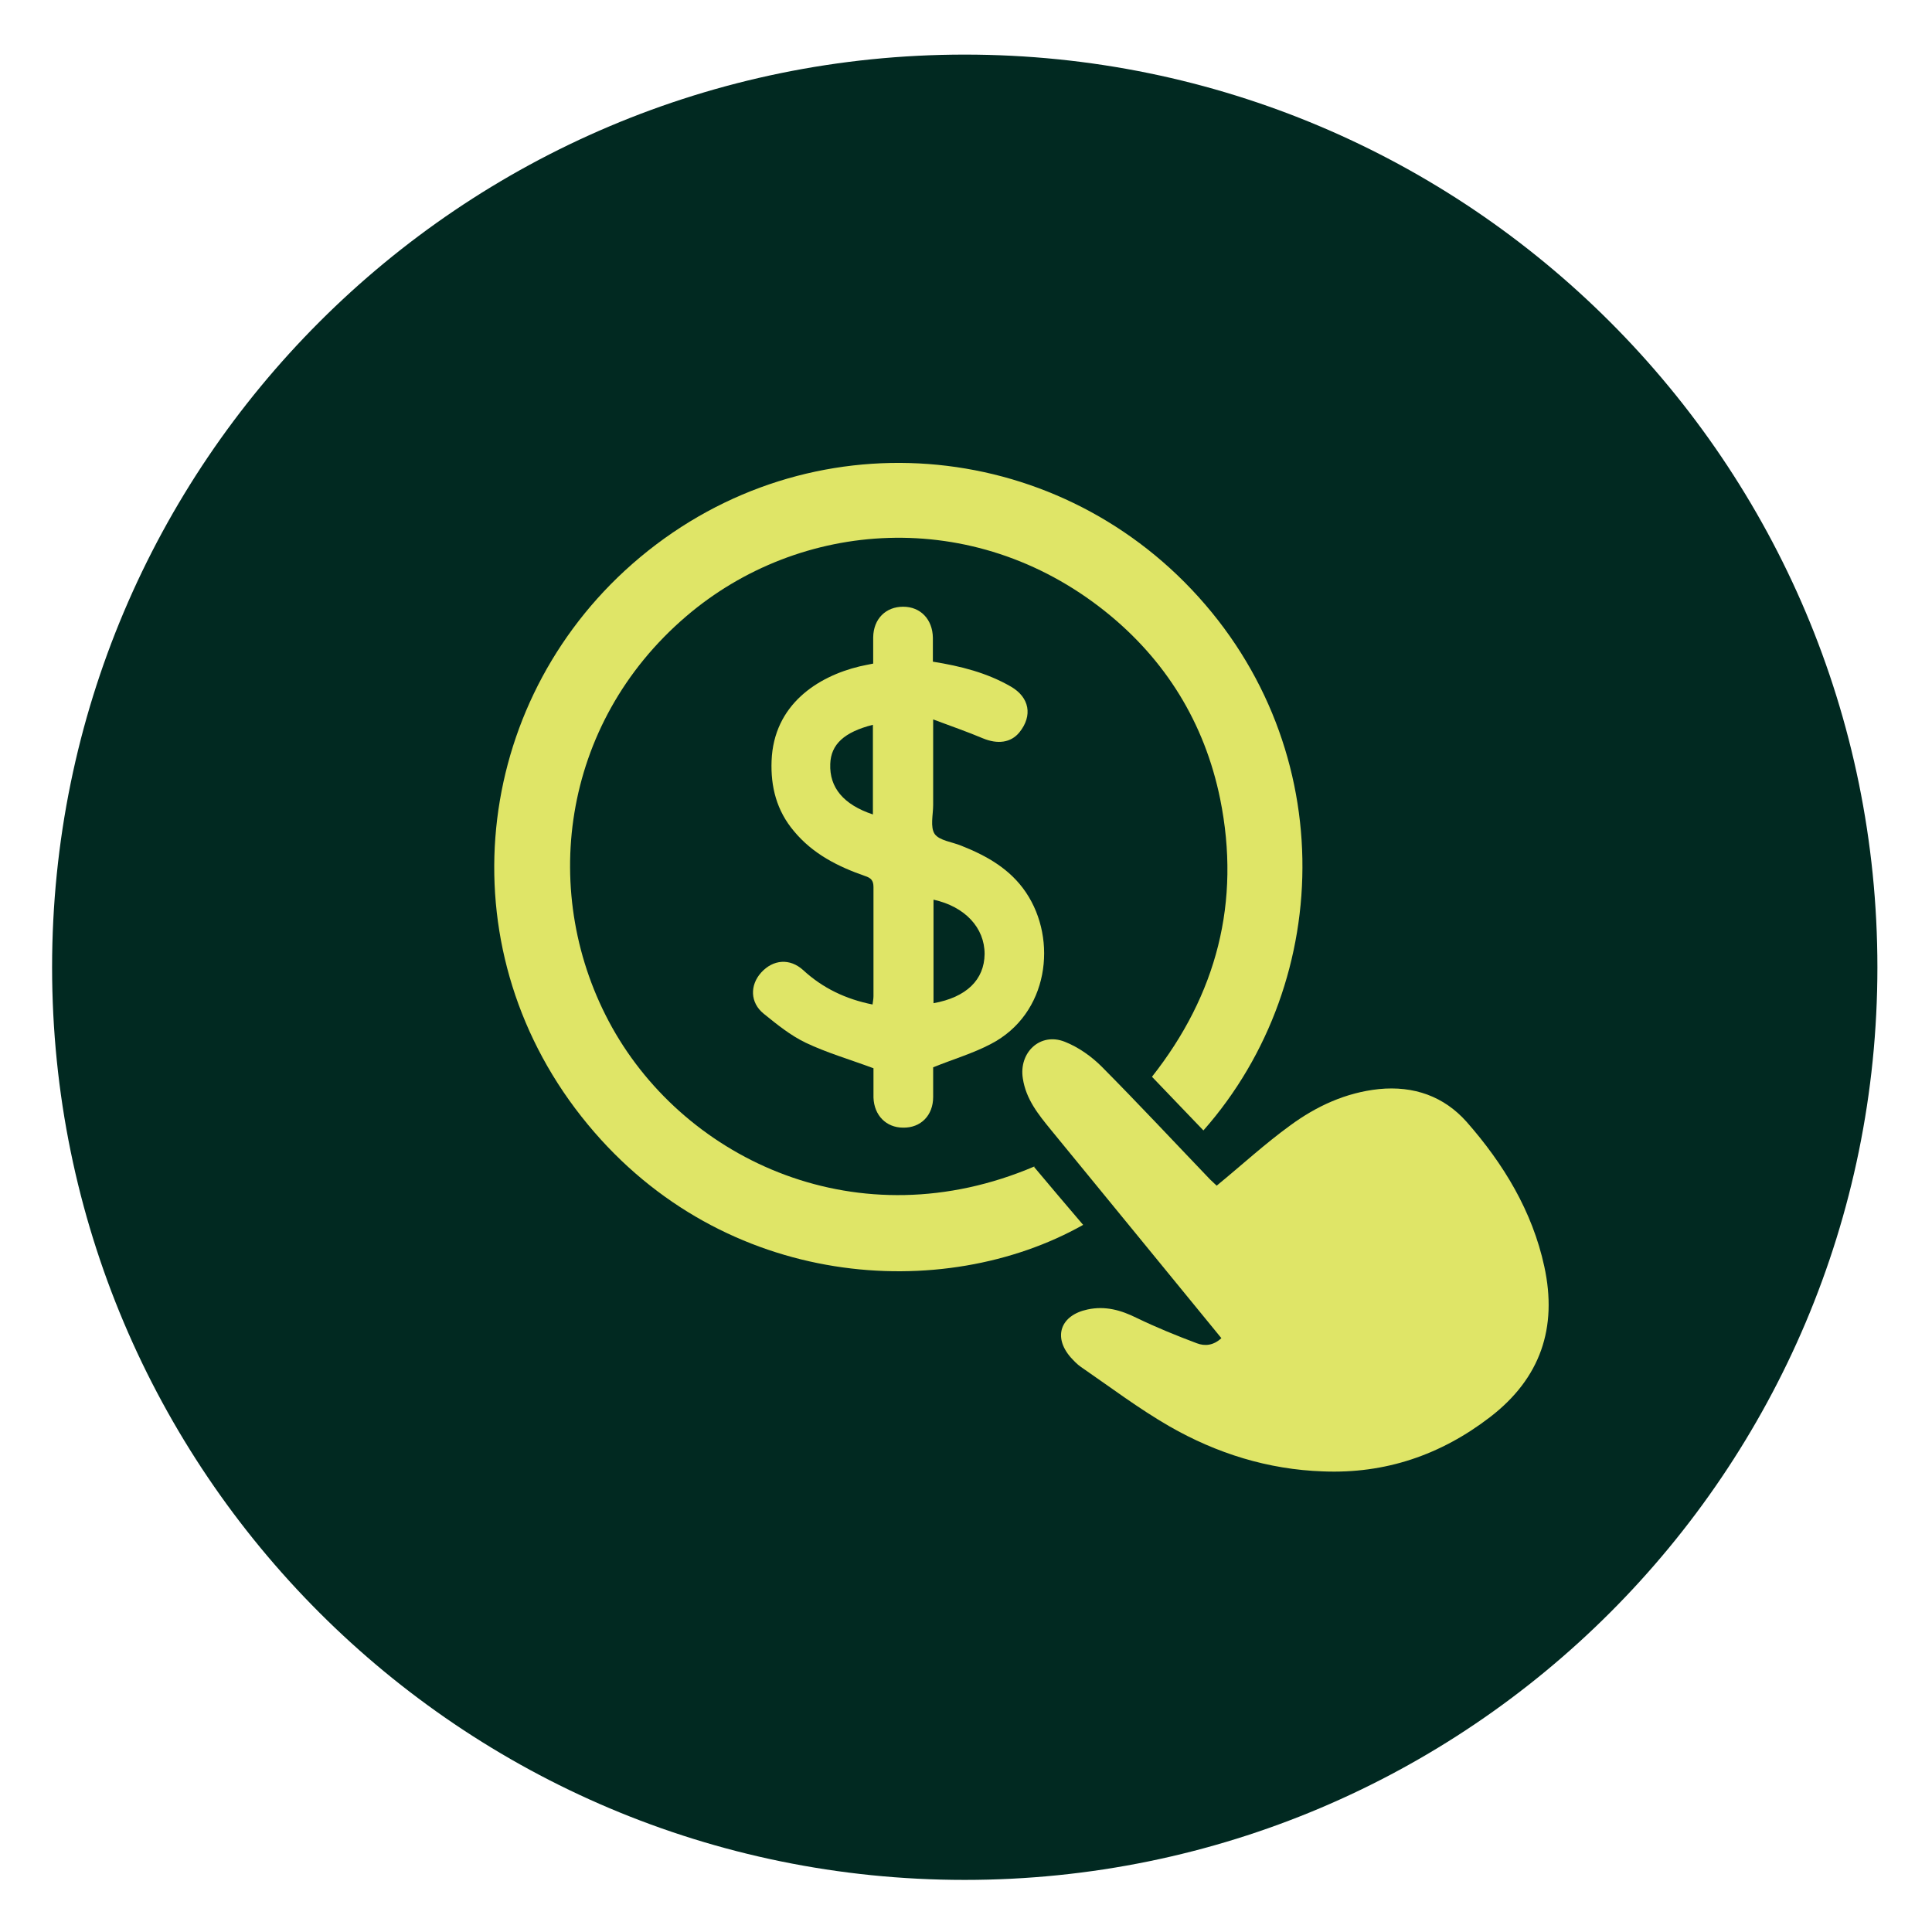
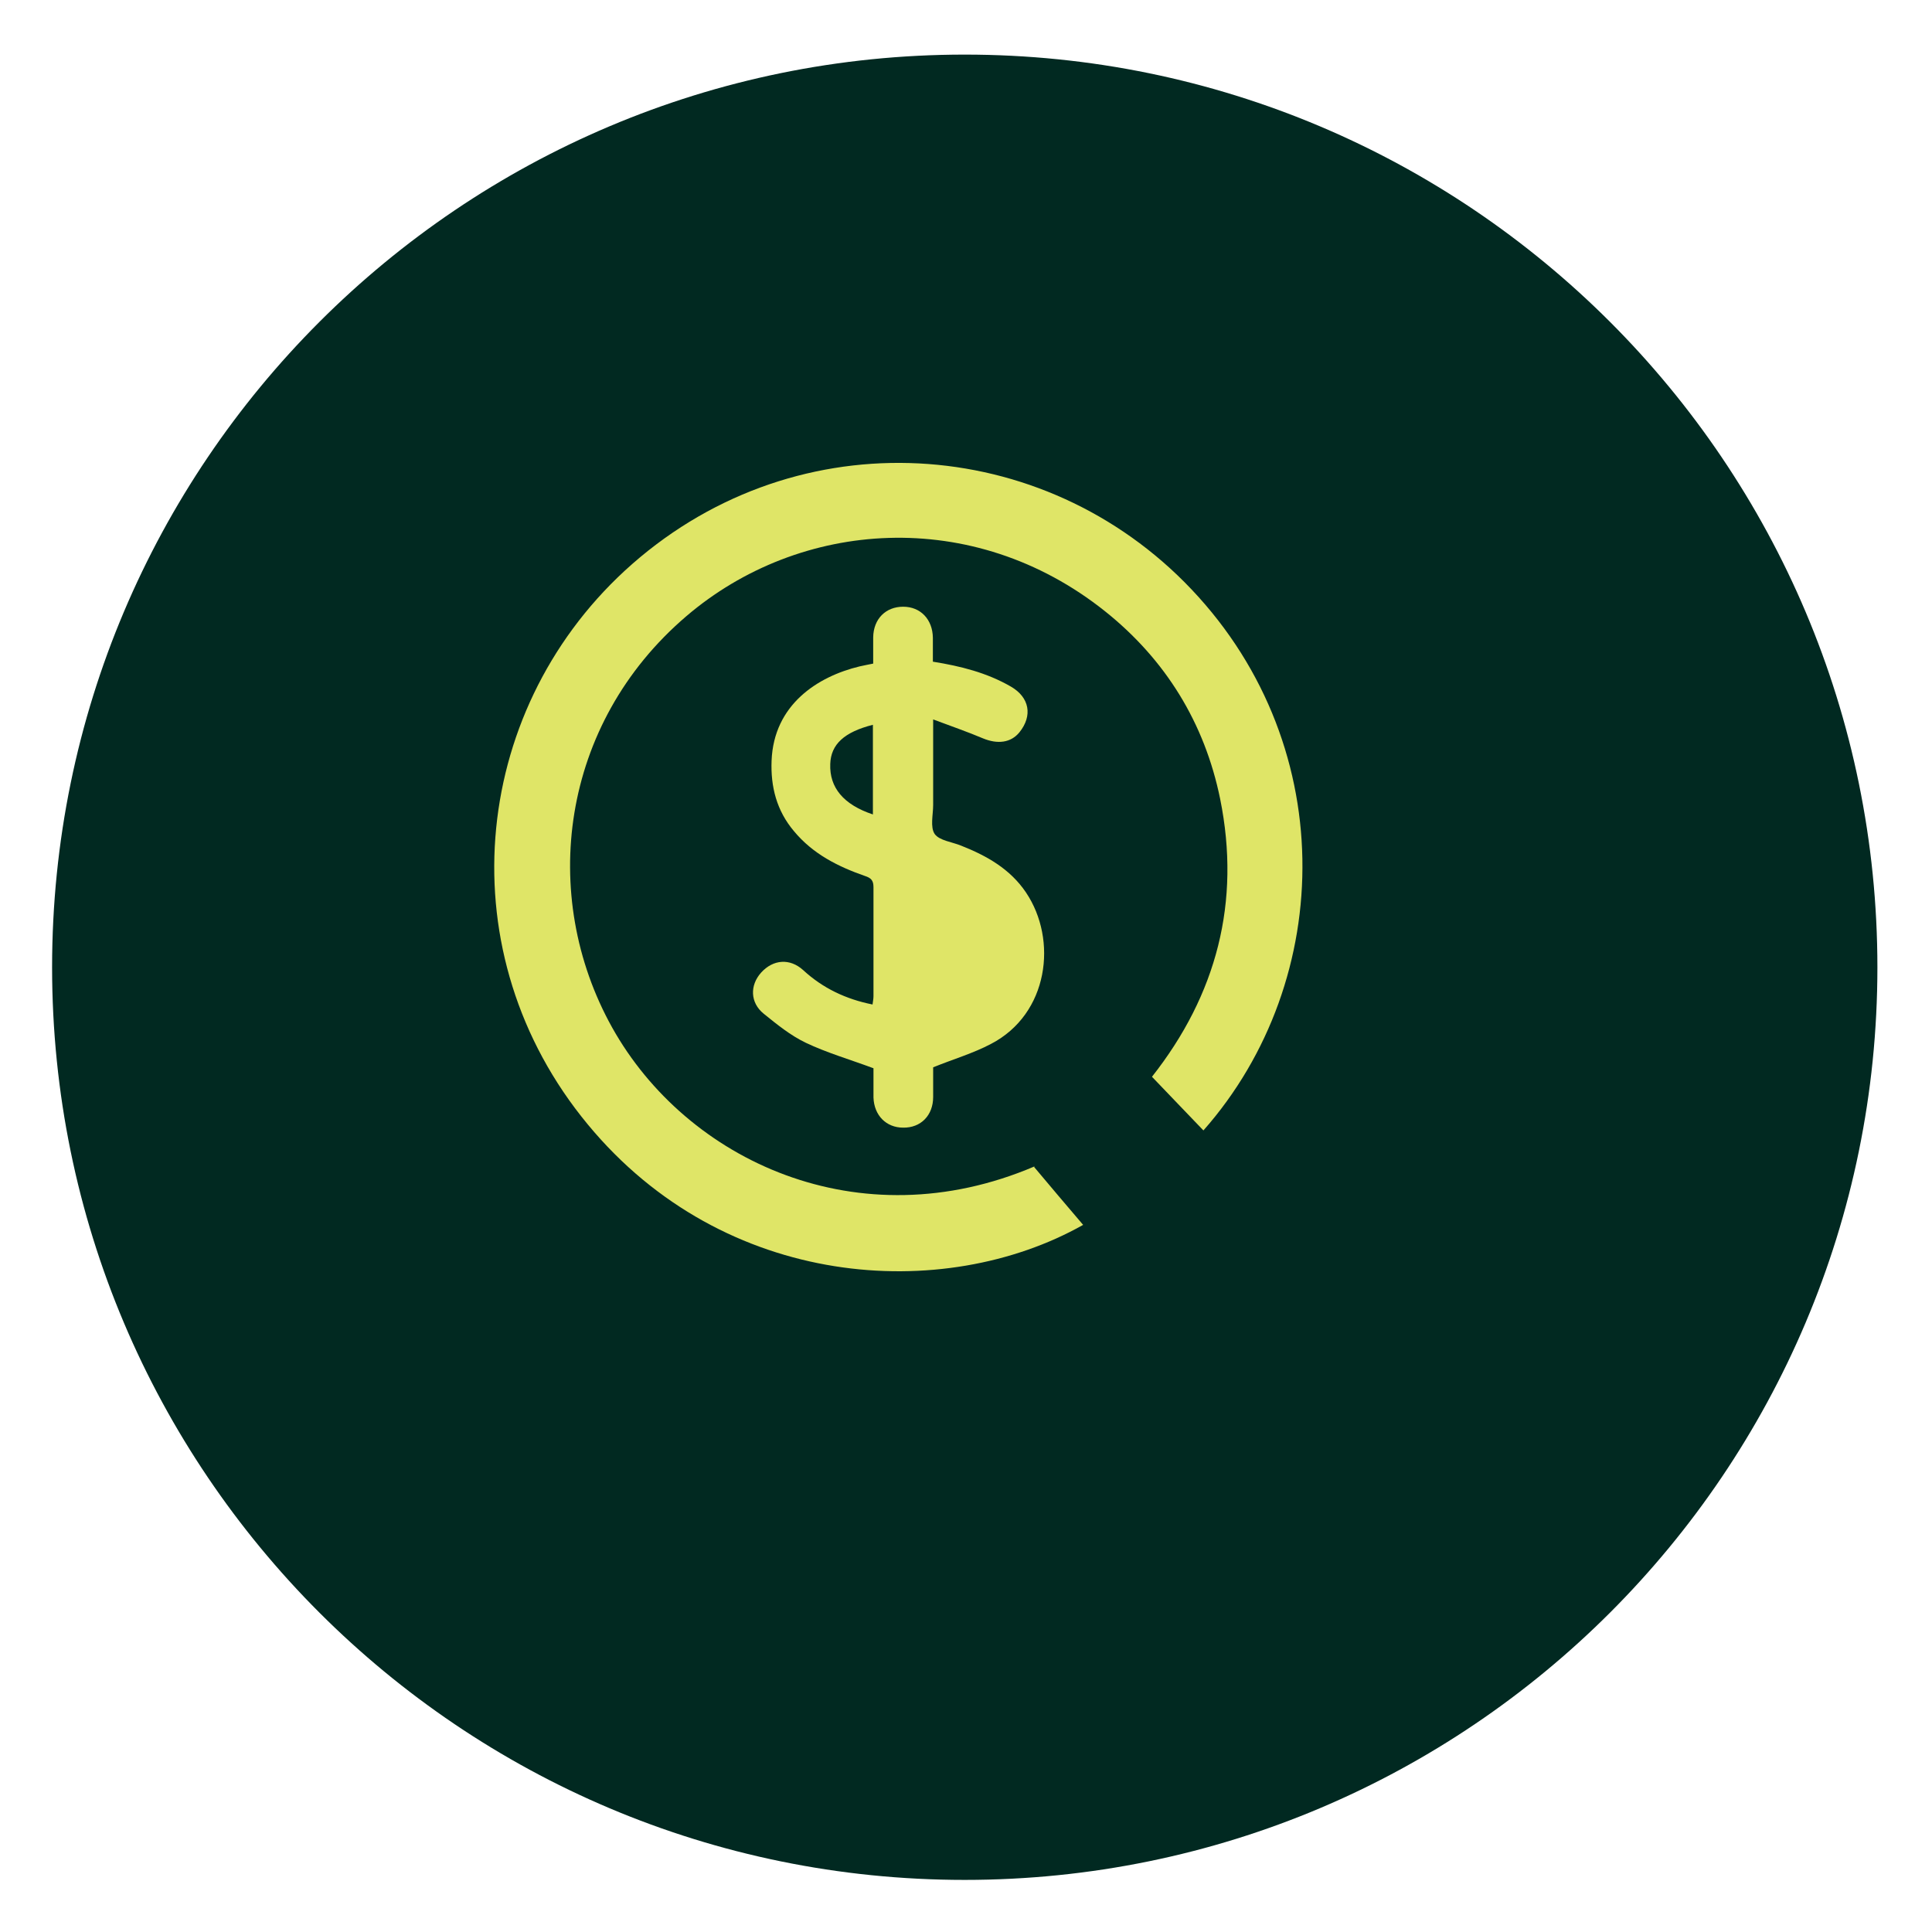
<svg xmlns="http://www.w3.org/2000/svg" width="27" height="27" viewBox="0 0 27 27" fill="none">
  <g clip-path="url(#clip0_315_1095)">
    <path d="M13.482 26.272C20.526 26.272 26.237 20.562 26.237 13.518C26.237 6.474 20.526 0.763 13.482 0.763C6.438 0.763 0.728 6.474 0.728 13.518C0.728 20.562 6.438 26.272 13.482 26.272Z" fill="#012921" />
    <path d="M14.453 16.31C14.678 16.579 14.907 16.848 15.137 17.118C13.187 18.216 10.125 18.026 8.215 15.715C6.247 13.337 6.565 9.975 8.731 7.976C11.021 5.868 14.444 6.018 16.553 8.135C18.737 10.332 18.675 13.694 16.818 15.798C16.579 15.551 16.346 15.304 16.099 15.048C17.003 13.901 17.343 12.604 17.052 11.166C16.835 10.103 16.288 9.216 15.441 8.541C13.597 7.072 11.175 7.257 9.591 8.612C7.831 10.116 7.527 12.516 8.555 14.36C9.596 16.222 12.005 17.347 14.457 16.301L14.453 16.31Z" fill="#DFE567" />
-     <path d="M17.069 18.701C16.271 17.722 15.476 16.756 14.687 15.79C14.51 15.573 14.338 15.362 14.294 15.07C14.237 14.709 14.537 14.422 14.881 14.559C15.071 14.634 15.252 14.762 15.397 14.907C15.909 15.423 16.407 15.957 16.91 16.482C16.946 16.517 16.985 16.553 17.003 16.57C17.352 16.284 17.678 15.984 18.031 15.728C18.397 15.459 18.807 15.269 19.271 15.22C19.76 15.172 20.18 15.322 20.497 15.679C21.013 16.266 21.415 16.928 21.582 17.7C21.768 18.556 21.529 19.262 20.824 19.804C20.135 20.334 19.359 20.598 18.49 20.563C17.722 20.537 17.003 20.312 16.341 19.932C15.913 19.685 15.516 19.385 15.106 19.103C15.053 19.067 15.005 19.015 14.96 18.966C14.713 18.679 14.824 18.379 15.199 18.3C15.446 18.247 15.666 18.309 15.887 18.419C16.16 18.551 16.443 18.666 16.725 18.772C16.84 18.816 16.959 18.803 17.069 18.701Z" fill="#DFE567" />
-     <path d="M12.203 9.278C12.203 9.15 12.203 9.026 12.203 8.907C12.207 8.647 12.38 8.479 12.622 8.479C12.865 8.479 13.033 8.656 13.037 8.912C13.037 9.022 13.037 9.132 13.037 9.247C13.425 9.309 13.791 9.401 14.127 9.595C14.387 9.745 14.435 10.001 14.246 10.235C14.127 10.381 13.941 10.403 13.738 10.319C13.518 10.226 13.288 10.147 13.041 10.054C13.041 10.487 13.041 10.866 13.041 11.25C13.041 11.387 12.997 11.559 13.063 11.656C13.13 11.748 13.306 11.766 13.434 11.819C13.791 11.96 14.118 12.145 14.338 12.472C14.784 13.134 14.656 14.17 13.849 14.589C13.597 14.722 13.324 14.801 13.041 14.916C13.041 15.035 13.041 15.181 13.041 15.331C13.041 15.587 12.869 15.763 12.622 15.759C12.384 15.759 12.216 15.587 12.207 15.339C12.207 15.19 12.207 15.044 12.207 14.929C11.877 14.806 11.555 14.713 11.259 14.572C11.047 14.47 10.857 14.316 10.672 14.166C10.482 14.012 10.478 13.769 10.637 13.592C10.805 13.407 11.038 13.389 11.224 13.557C11.497 13.809 11.819 13.963 12.194 14.038C12.199 13.994 12.207 13.959 12.207 13.923C12.207 13.416 12.207 12.909 12.207 12.397C12.207 12.304 12.172 12.269 12.088 12.242C11.709 12.11 11.36 11.934 11.096 11.616C10.853 11.329 10.769 10.994 10.783 10.632C10.813 9.847 11.427 9.454 12.013 9.313C12.075 9.3 12.133 9.287 12.207 9.273L12.203 9.278ZM13.046 14.02C13.505 13.937 13.756 13.694 13.76 13.332C13.76 12.966 13.487 12.67 13.046 12.573V14.02ZM12.199 10.129C11.797 10.231 11.612 10.403 11.603 10.676C11.59 11.007 11.788 11.245 12.199 11.382V10.129Z" fill="#DFE567" />
+     <path d="M12.203 9.278C12.203 9.15 12.203 9.026 12.203 8.907C12.207 8.647 12.38 8.479 12.622 8.479C12.865 8.479 13.033 8.656 13.037 8.912C13.037 9.022 13.037 9.132 13.037 9.247C13.425 9.309 13.791 9.401 14.127 9.595C14.387 9.745 14.435 10.001 14.246 10.235C14.127 10.381 13.941 10.403 13.738 10.319C13.518 10.226 13.288 10.147 13.041 10.054C13.041 10.487 13.041 10.866 13.041 11.25C13.041 11.387 12.997 11.559 13.063 11.656C13.13 11.748 13.306 11.766 13.434 11.819C13.791 11.96 14.118 12.145 14.338 12.472C14.784 13.134 14.656 14.17 13.849 14.589C13.597 14.722 13.324 14.801 13.041 14.916C13.041 15.035 13.041 15.181 13.041 15.331C13.041 15.587 12.869 15.763 12.622 15.759C12.384 15.759 12.216 15.587 12.207 15.339C12.207 15.19 12.207 15.044 12.207 14.929C11.877 14.806 11.555 14.713 11.259 14.572C11.047 14.47 10.857 14.316 10.672 14.166C10.482 14.012 10.478 13.769 10.637 13.592C10.805 13.407 11.038 13.389 11.224 13.557C11.497 13.809 11.819 13.963 12.194 14.038C12.199 13.994 12.207 13.959 12.207 13.923C12.207 13.416 12.207 12.909 12.207 12.397C12.207 12.304 12.172 12.269 12.088 12.242C11.709 12.11 11.36 11.934 11.096 11.616C10.853 11.329 10.769 10.994 10.783 10.632C10.813 9.847 11.427 9.454 12.013 9.313C12.075 9.3 12.133 9.287 12.207 9.273L12.203 9.278ZM13.046 14.02C13.505 13.937 13.756 13.694 13.76 13.332V14.02ZM12.199 10.129C11.797 10.231 11.612 10.403 11.603 10.676C11.59 11.007 11.788 11.245 12.199 11.382V10.129Z" fill="#DFE567" />
  </g>
  <defs>
    <clipPath id="clip0_315_1095">
      <rect width="27" height="27" fill="white" />
    </clipPath>
  </defs>
</svg>